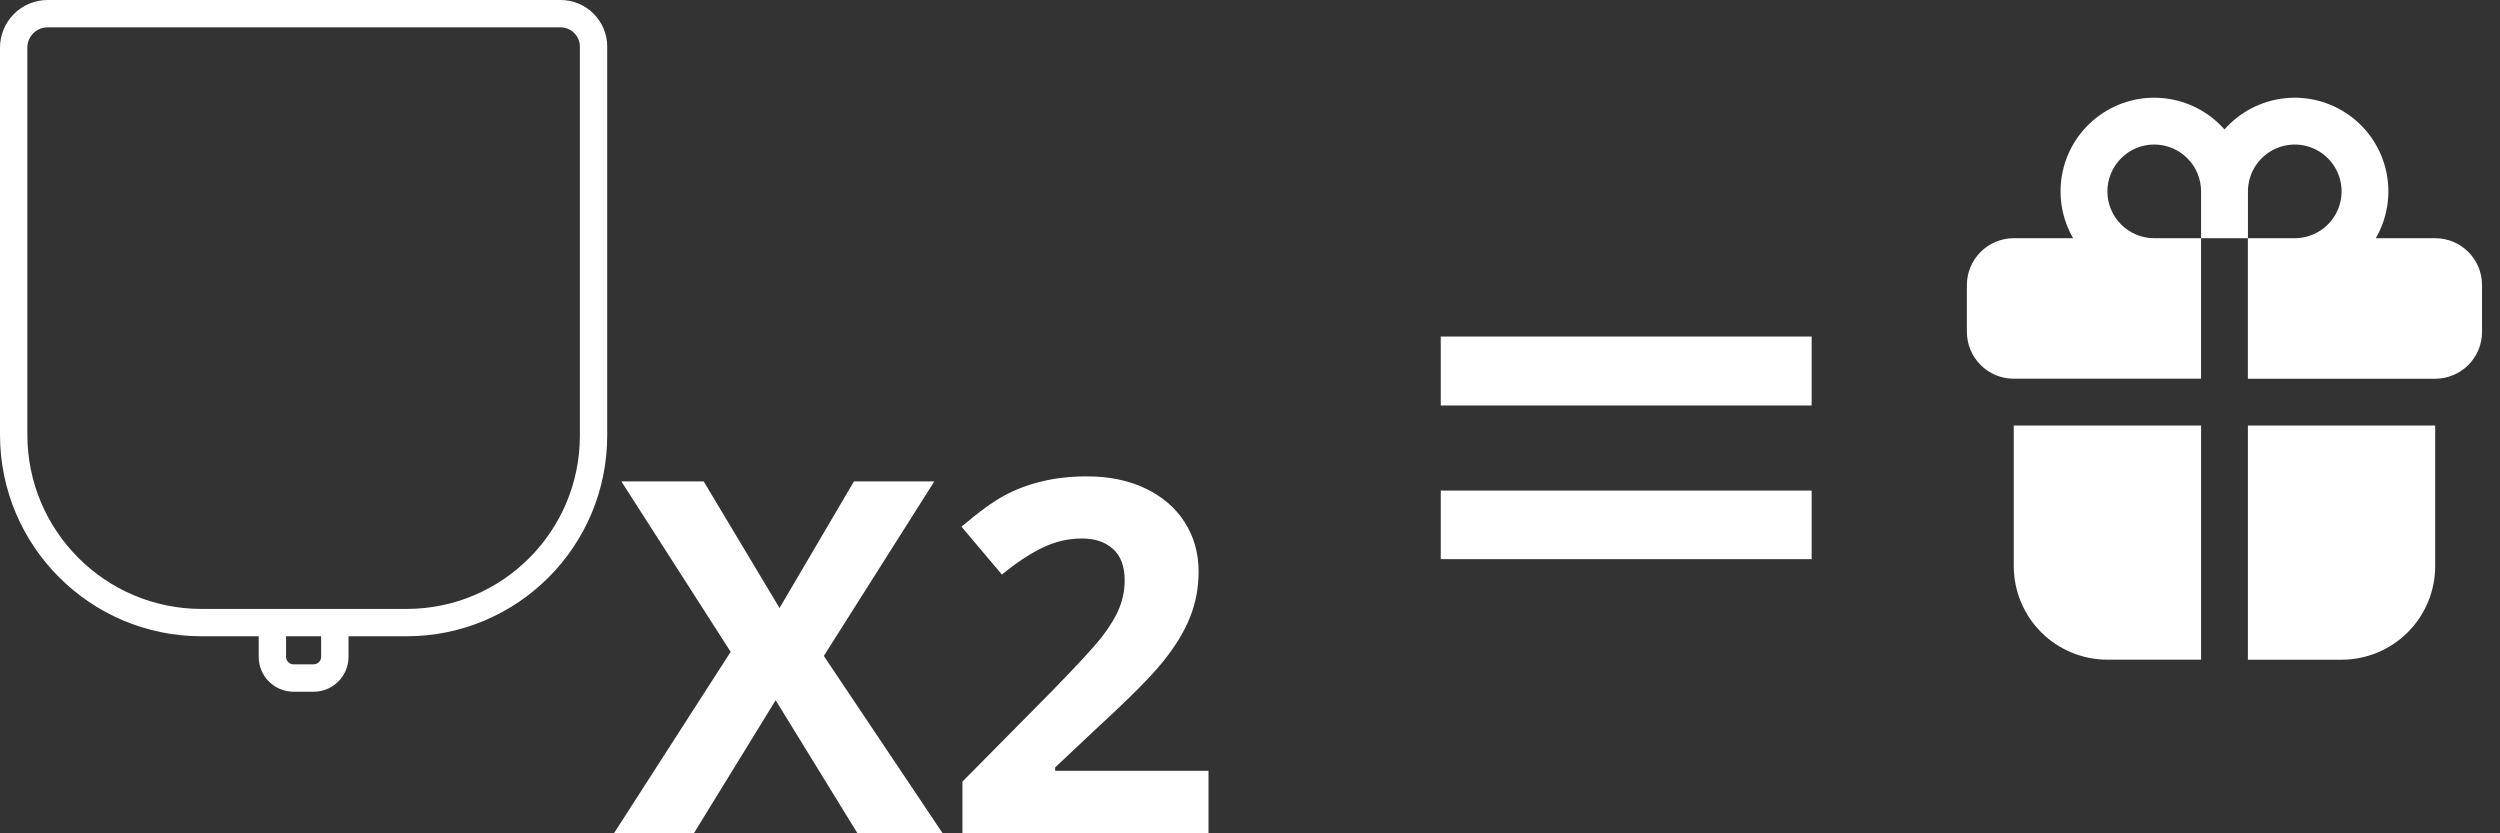
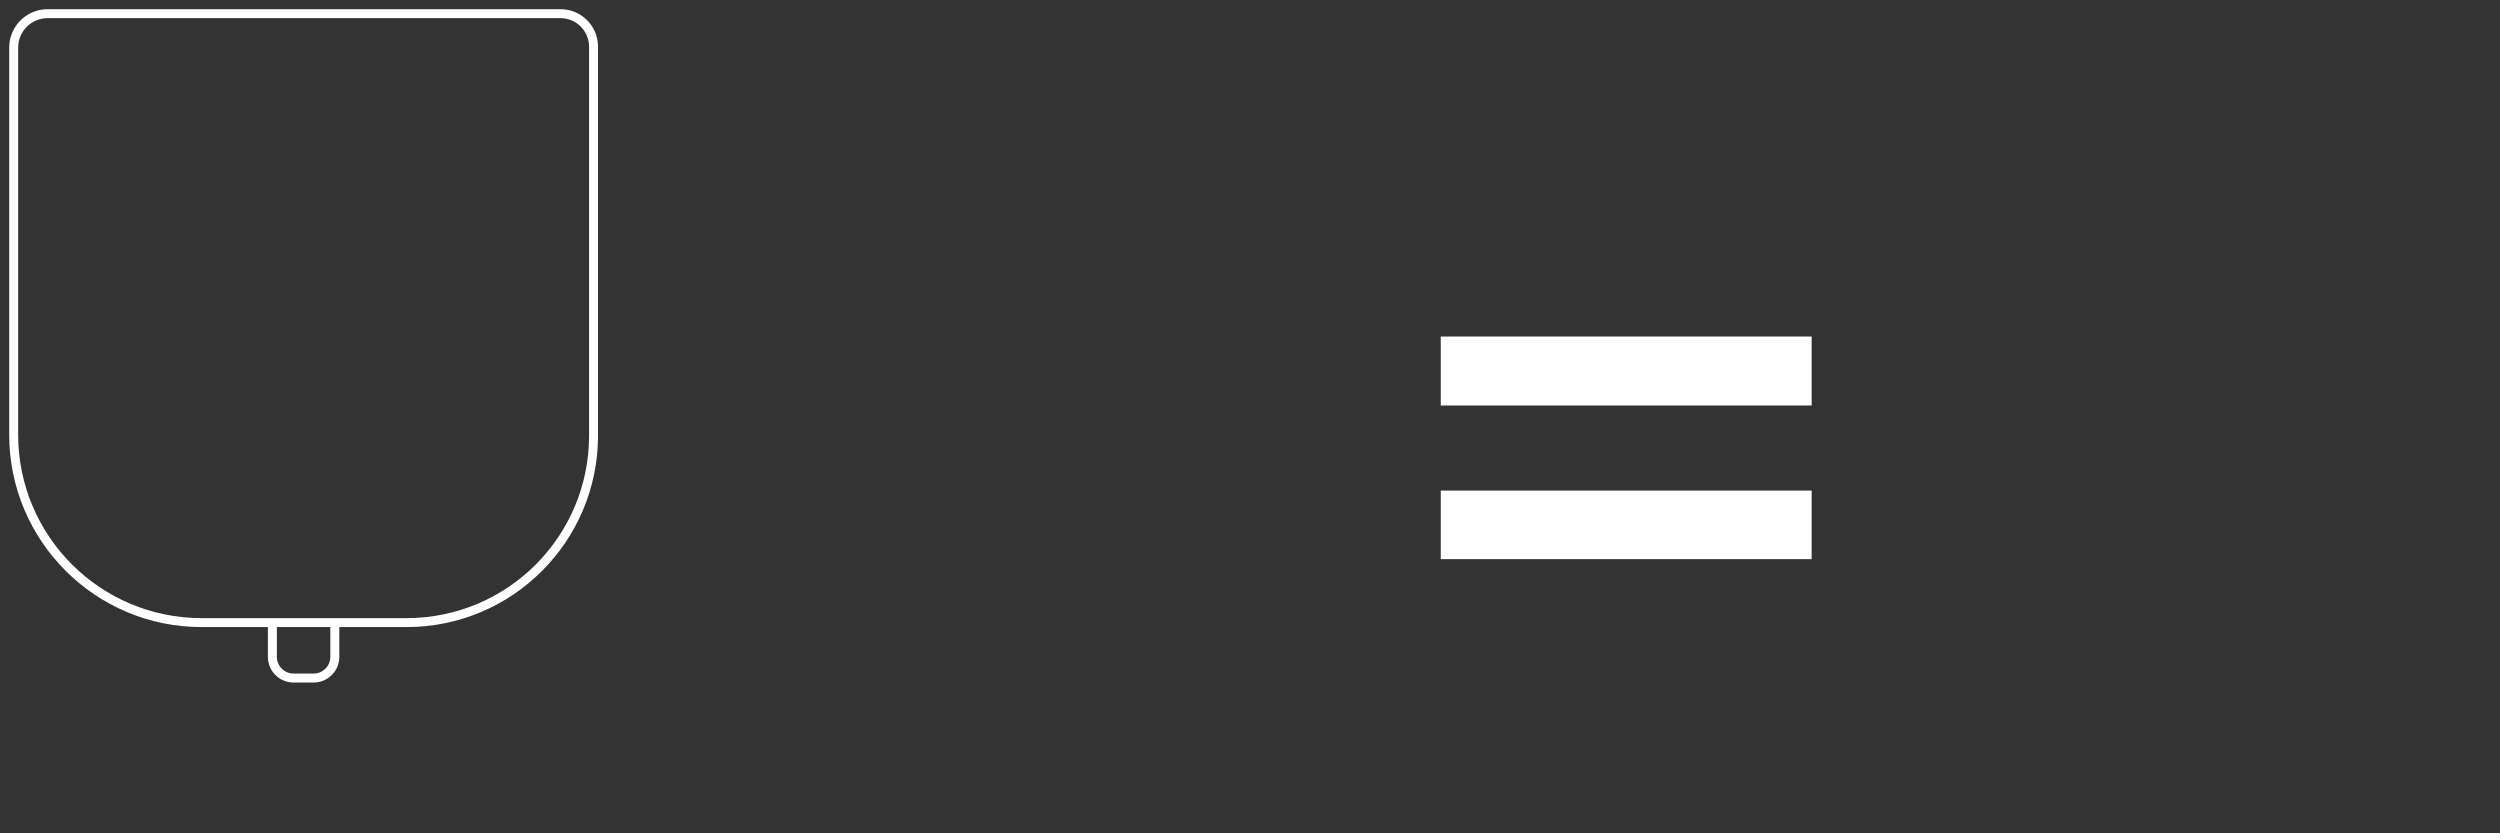
<svg xmlns="http://www.w3.org/2000/svg" version="1.1" id="Calque_1" x="0px" y="0px" width="102px" height="34px" viewBox="0 0 102 34" xml:space="preserve">
  <rect x="0" y="0" width="102" height="34" fill="#333333" stroke="none" />
-   <path fill="#FFFFFF" d="M38.462,34h-3.476l-3.339-5.431L28.308,34h-3.26l4.763-7.405l-4.459-6.953h3.359l3.094,5.166l3.035-5.166  h3.28l-4.508,7.12L38.462,34z" />
-   <path fill="#FFFFFF" d="M49.305,34H39.268v-2.111l3.604-3.643c1.067-1.093,1.764-1.85,2.092-2.269  c0.327-0.426,0.563-0.818,0.707-1.178c0.144-0.36,0.216-0.733,0.216-1.12c0-0.576-0.16-1.005-0.481-1.287  c-0.314-0.281-0.737-0.422-1.267-0.422c-0.557,0-1.097,0.128-1.62,0.383c-0.524,0.255-1.07,0.619-1.64,1.09l-1.65-1.954  c0.707-0.602,1.293-1.028,1.758-1.277c0.465-0.249,0.972-0.439,1.522-0.57c0.55-0.137,1.165-0.206,1.846-0.206  c0.897,0,1.689,0.164,2.377,0.491c0.687,0.327,1.221,0.786,1.601,1.375c0.38,0.589,0.57,1.264,0.57,2.023  c0,0.661-0.118,1.283-0.353,1.866c-0.229,0.576-0.589,1.169-1.08,1.778c-0.484,0.609-1.342,1.476-2.573,2.603l-1.846,1.738v0.138  h6.256V34z" />
  <path fill="#FFFFFF" d="M58.783,16.544v-2.813h15.132v2.813H58.783z M58.783,22.813v-2.797h15.132v2.797H58.783z" />
  <g>
    <g>
-       <path fill="#FFFFFF" d="M91.714,9.719h-1.911v5.732h-7.643c-0.507,0-0.993-0.201-1.351-0.56c-0.358-0.358-0.56-0.844-0.56-1.351    V11.63c0-0.507,0.201-0.993,0.56-1.351c0.358-0.358,0.844-0.56,1.351-0.56h2.423c-0.474-0.821-0.626-1.788-0.427-2.715    c0.199-0.927,0.736-1.746,1.506-2.299c0.77-0.553,1.717-0.801,2.659-0.694c0.942,0.106,1.811,0.559,2.437,1.27    c0.627-0.711,1.496-1.163,2.437-1.27c0.942-0.106,1.89,0.141,2.659,0.694c0.77,0.553,1.306,1.373,1.506,2.299    c0.199,0.927,0.047,1.894-0.427,2.715h2.423c0.507,0,0.993,0.201,1.351,0.56c0.359,0.358,0.56,0.844,0.56,1.351v1.911    c0,0.507-0.201,0.993-0.56,1.351c-0.358,0.358-0.844,0.56-1.351,0.56h-7.643V9.719z M85.982,7.808c0,0.507,0.201,0.993,0.56,1.351    c0.358,0.358,0.844,0.56,1.351,0.56h1.911V7.808c0-0.507-0.201-0.993-0.56-1.351c-0.358-0.358-0.844-0.56-1.351-0.56    c-0.507,0-0.993,0.201-1.351,0.56C86.183,6.816,85.982,7.302,85.982,7.808L85.982,7.808z M91.714,9.719h1.911    c0.378,0,0.747-0.112,1.062-0.322c0.314-0.21,0.559-0.508,0.704-0.858c0.145-0.349,0.182-0.733,0.109-1.104    c-0.074-0.371-0.256-0.711-0.523-0.978c-0.267-0.267-0.608-0.449-0.978-0.523c-0.371-0.074-0.755-0.036-1.104,0.109    s-0.647,0.39-0.857,0.704c-0.21,0.314-0.322,0.684-0.322,1.062V9.719z M99.357,17.362h-7.643v9.554h3.821    c1.014,0,1.986-0.403,2.702-1.119c0.717-0.717,1.119-1.689,1.119-2.702V17.362z M89.804,26.916v-9.554h-7.643v5.732    c0,1.013,0.403,1.985,1.119,2.702c0.717,0.717,1.689,1.119,2.702,1.119H89.804z" />
-     </g>
+       </g>
  </g>
  <g>
    <path fill="#FFFFFF" d="M24.034,1.905v15.868c0,2.056-0.833,3.917-2.18,5.265c-1.348,1.348-3.208,2.181-5.266,2.181h-2.743h-0.183   h-2.731H8.225c-2.068,0-3.937-0.838-5.292-2.192c-1.354-1.355-2.192-3.225-2.192-5.292V1.943c0-0.665,0.537-1.202,1.202-1.202   H22.87C23.514,0.742,24.032,1.263,24.034,1.905l0.183,0H24.4c0-0.844-0.683-1.53-1.53-1.53H1.943c-0.433,0-0.826,0.175-1.109,0.459   C0.55,1.117,0.375,1.511,0.375,1.943v15.792c0,4.334,3.514,7.85,7.85,7.85h2.705v1.217c0,0.577,0.468,1.045,1.045,1.045h0.824   c0.577,0,1.045-0.468,1.045-1.045v-1.217h2.743c4.317,0,7.812-3.499,7.812-7.812V1.905h-0.183H24.034z M12.799,27.481h-0.824   c-0.374-0.001-0.678-0.305-0.679-0.679v-1.217h2.181v1.217C13.477,27.176,13.173,27.48,12.799,27.481z" />
-     <path fill="#FFFFFF" d="M24.034,1.905h-0.375v15.868c0,1.954-0.79,3.718-2.071,5c-1.281,1.281-3.045,2.071-5.001,2.071h-2.743   h-0.183h-2.731H8.225c-1.965,0-3.739-0.795-5.027-2.083l0,0c-1.287-1.289-2.082-3.062-2.082-5.026V1.943   c0-0.458,0.369-0.827,0.827-0.827H22.87c0.437,0.001,0.788,0.353,0.789,0.789c0,0.207,0.168,0.374,0.375,0.374h0.184H24.4   c0.099,0,0.195-0.04,0.265-0.11c0.07-0.07,0.11-0.166,0.11-0.265C24.775,0.854,23.924,0,22.87,0H1.943   C1.408,0,0.919,0.218,0.569,0.569l0,0C0.218,0.919,0,1.408,0,1.943v15.792c0,4.541,3.681,8.225,8.225,8.225h2.33v0.842v0   c0.001,0.784,0.636,1.419,1.42,1.42h0.824c0.784-0.001,1.419-0.636,1.42-1.42v0V25.96h2.368c4.524,0,8.187-3.666,8.187-8.187V1.905   c0-0.099-0.04-0.195-0.11-0.265c-0.07-0.07-0.166-0.11-0.265-0.11h-0.183h-0.183c-0.099,0-0.195,0.04-0.265,0.11   c-0.07,0.07-0.11,0.166-0.11,0.265H24.034V2.28h0.183H24.4V1.905h-0.375v15.868c0,2.054-0.831,3.911-2.178,5.259   c-1.347,1.347-3.204,2.178-5.26,2.179h-2.743c-0.099,0-0.195,0.04-0.265,0.11c-0.07,0.07-0.11,0.166-0.11,0.265v1.217v0   c0,0.37-0.301,0.67-0.67,0.67h-0.823c-0.369,0-0.67-0.301-0.67-0.67v0v-1.217c0-0.099-0.04-0.195-0.11-0.265   c-0.07-0.07-0.166-0.11-0.265-0.11H8.225c-2.066,0-3.932-0.836-5.286-2.19C1.586,21.666,0.75,19.8,0.75,17.735V1.943   c0-0.33,0.133-0.628,0.349-0.844l0,0C1.315,0.883,1.613,0.75,1.943,0.75H22.87c0.639,0.001,1.154,0.518,1.155,1.155H24.4V1.53   h-0.183h-0.184L24.034,1.905l0.375-0.001c-0.001-0.848-0.687-1.537-1.538-1.538H1.943C1.072,0.368,0.368,1.072,0.366,1.943v15.792   c0,2.169,0.88,4.135,2.302,5.557l0,0c1.421,1.422,3.387,2.303,5.557,2.302h2.705h2.731h0.183h2.743c2.16,0,4.117-0.876,5.531-2.291   c1.415-1.415,2.29-3.371,2.29-5.53V1.905H24.034V2.28V1.905z M12.799,27.481v-0.375h-0.824c-0.165,0-0.304-0.138-0.304-0.304v0.001   V25.96h1.431v0.842v-0.001c0,0.166-0.138,0.304-0.304,0.304L12.799,27.481l0.001,0.375c0.581-0.002,1.051-0.472,1.053-1.053v-0.001   v-1.217c0-0.099-0.04-0.195-0.11-0.265c-0.07-0.07-0.166-0.11-0.265-0.11h-2.181c-0.099,0-0.195,0.04-0.265,0.11   c-0.07,0.07-0.11,0.166-0.11,0.265v1.217v0.001c0.002,0.581,0.472,1.051,1.053,1.053h0.824V27.481z" />
  </g>
</svg>